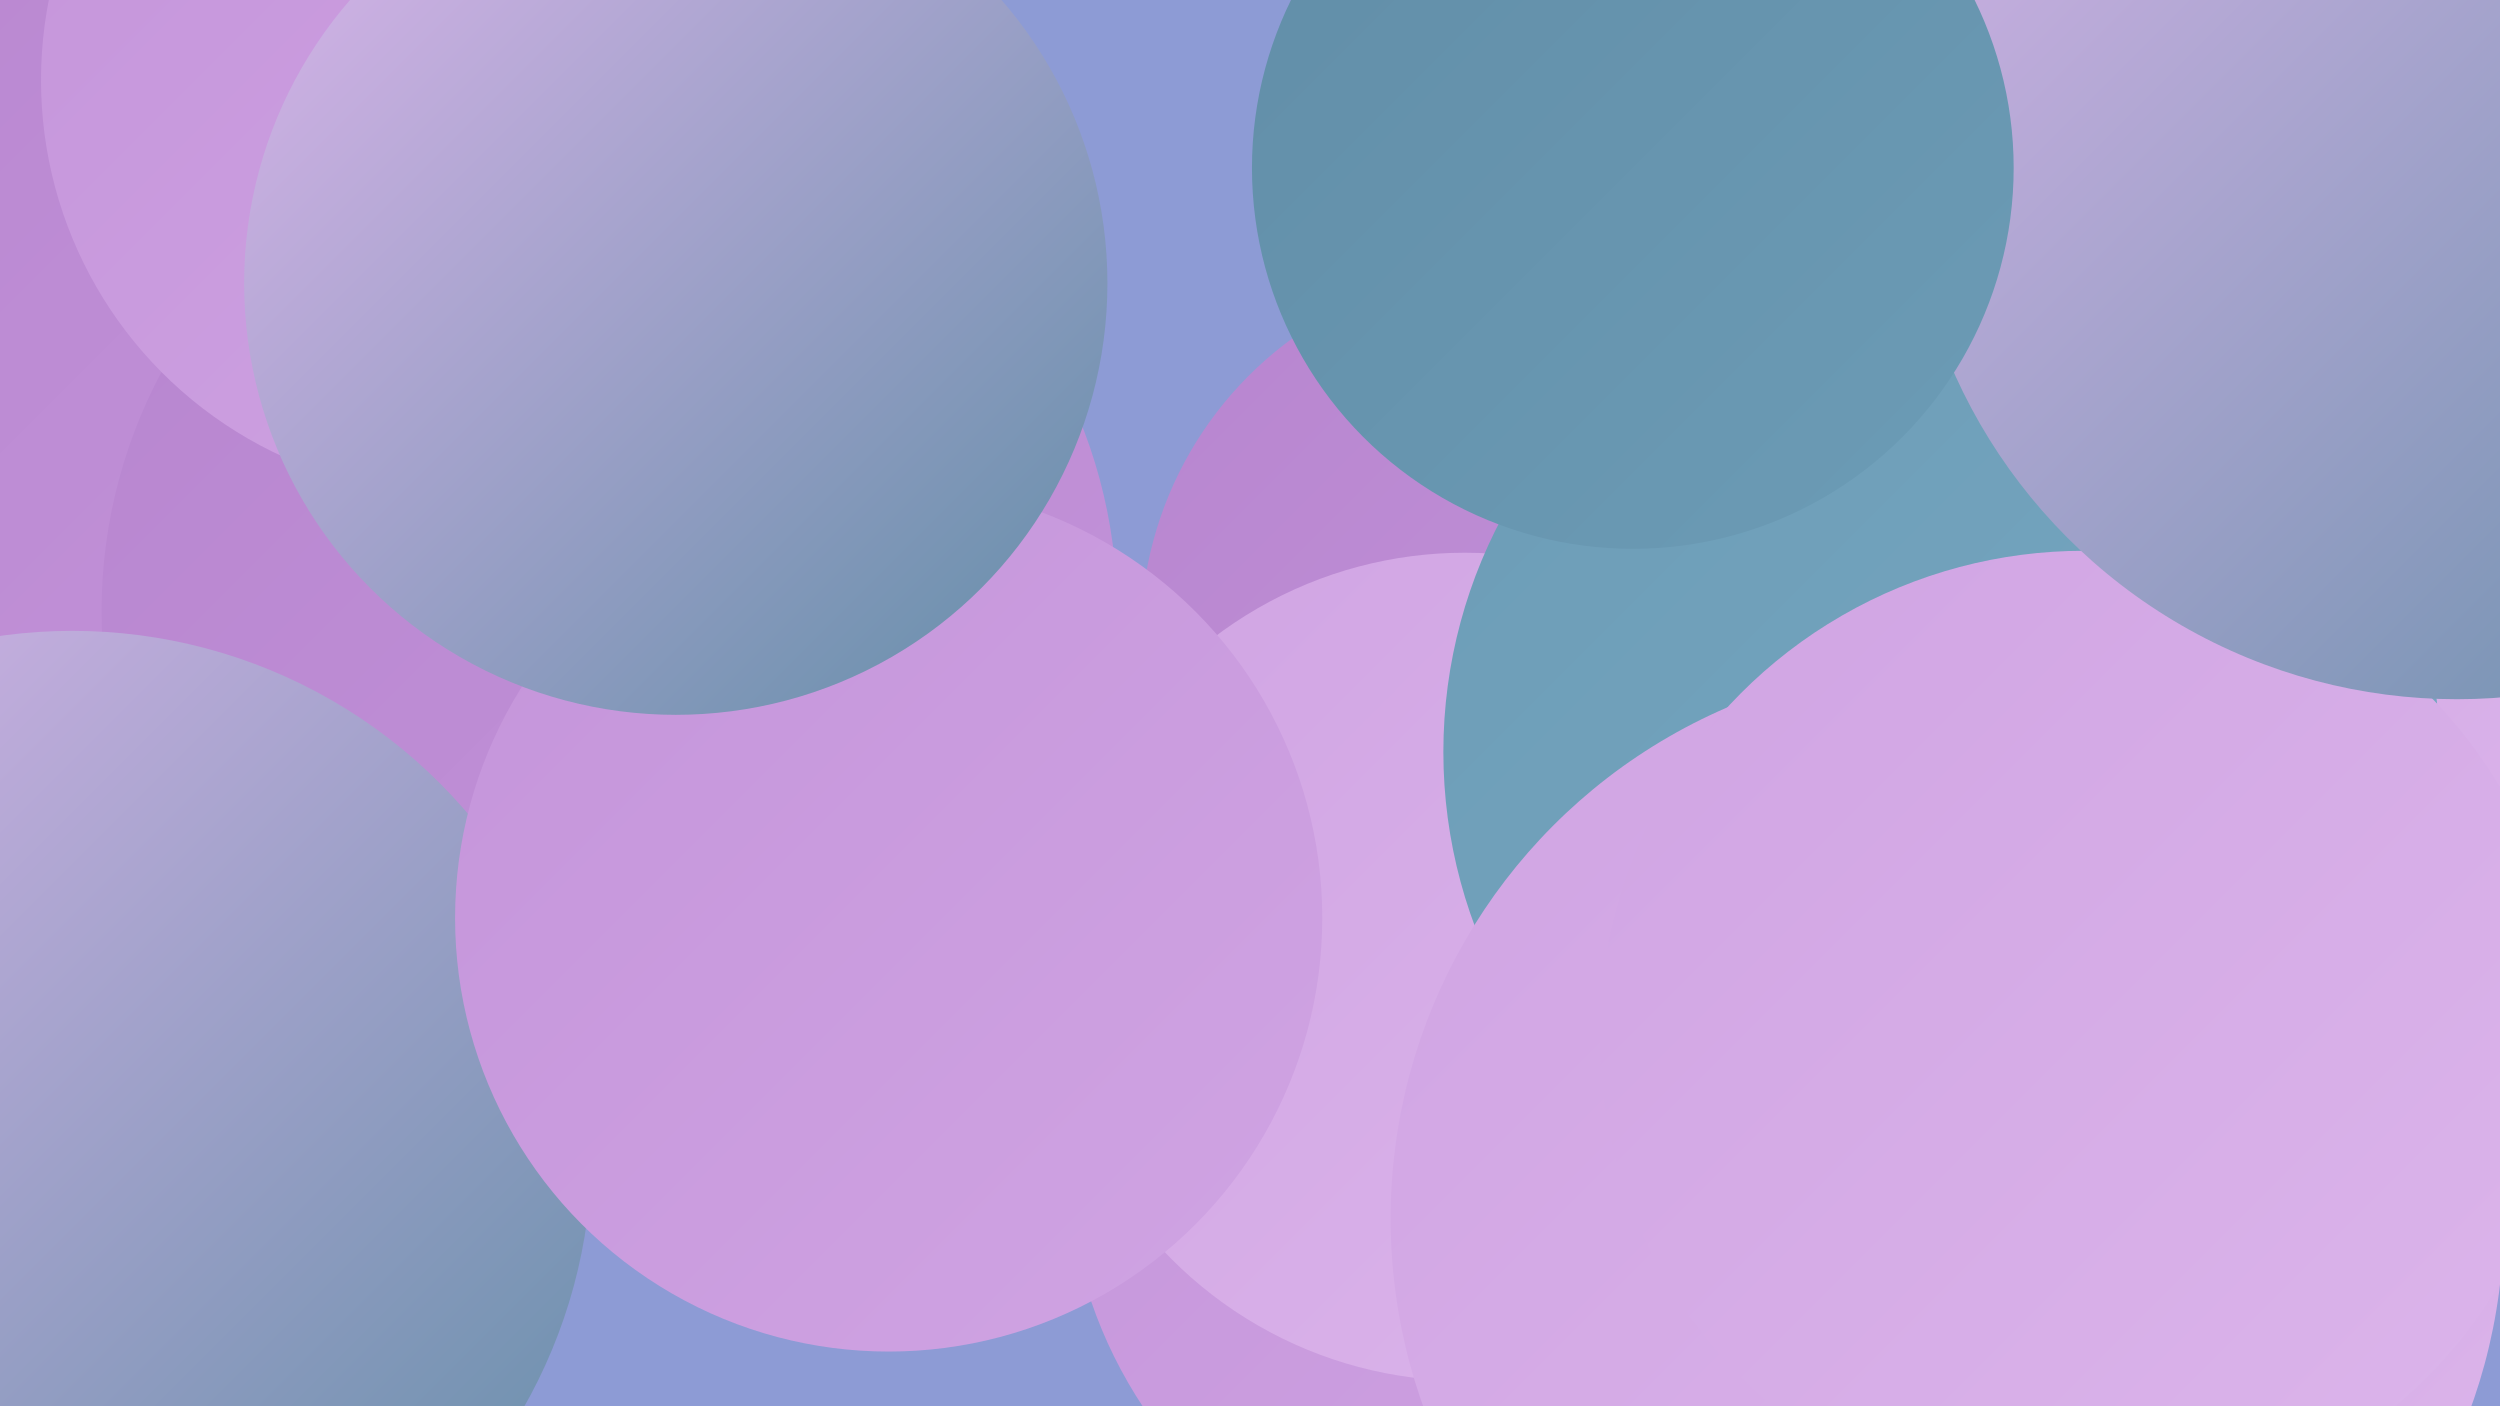
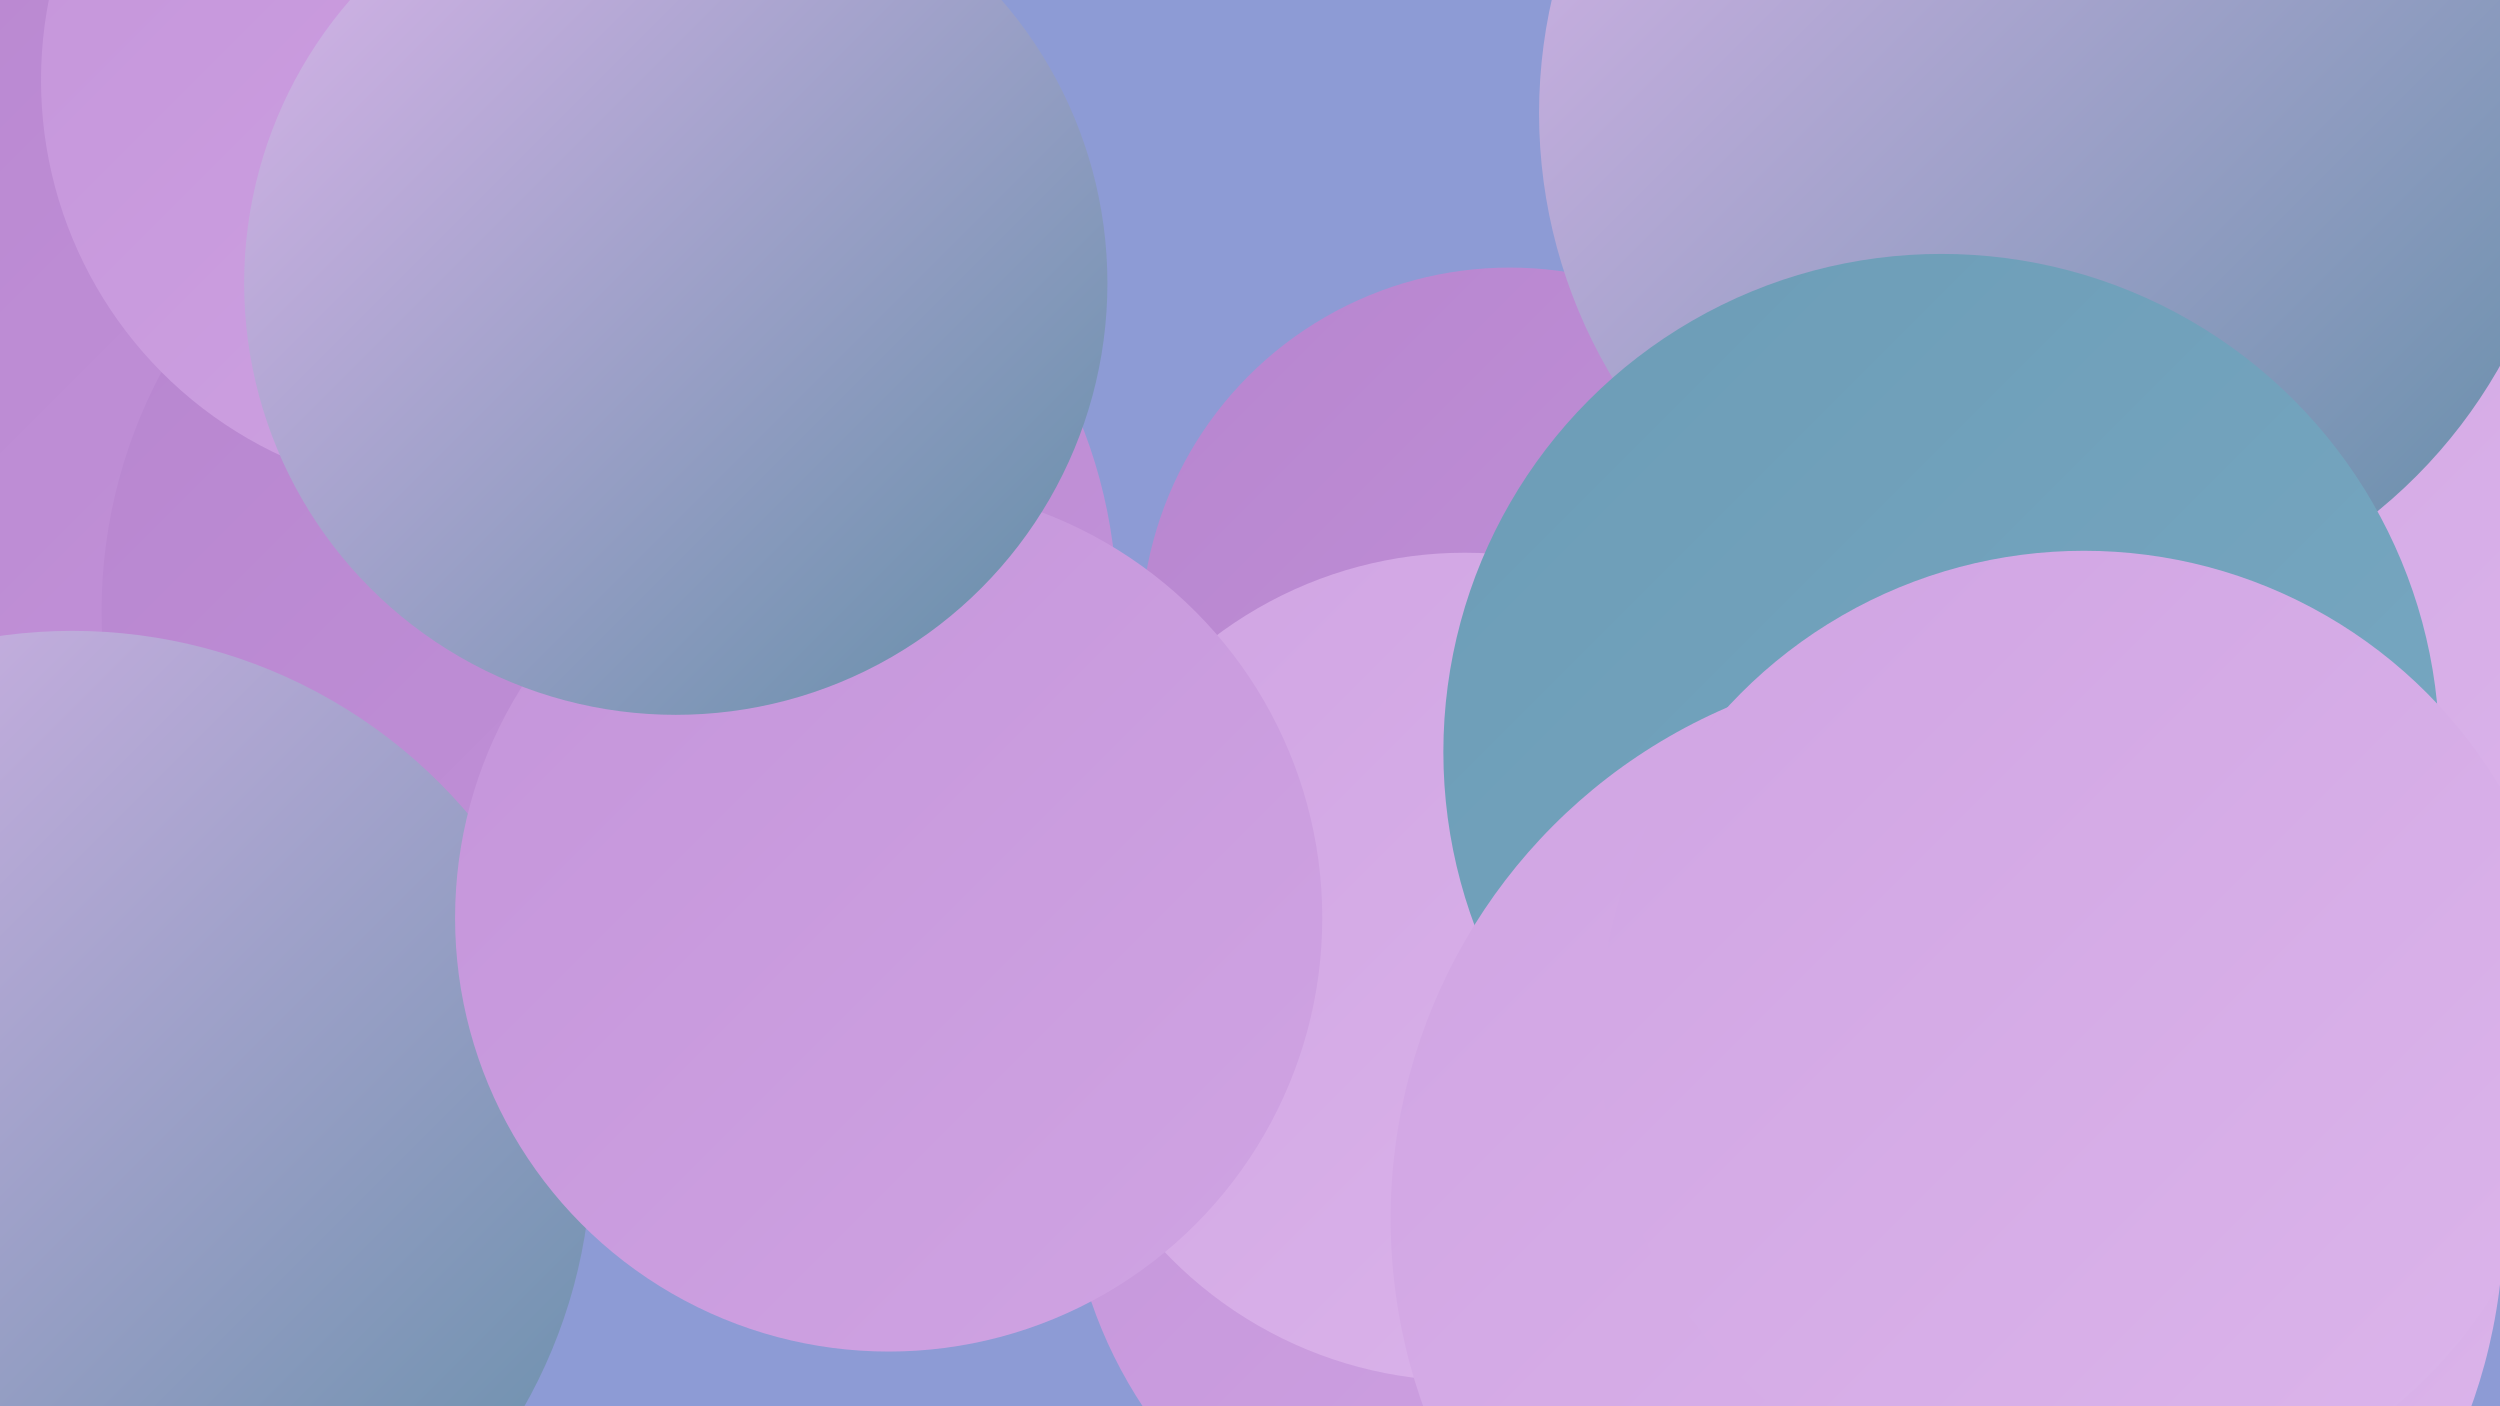
<svg xmlns="http://www.w3.org/2000/svg" width="1280" height="720">
  <defs>
    <linearGradient id="grad0" x1="0%" y1="0%" x2="100%" y2="100%">
      <stop offset="0%" style="stop-color:#618da7;stop-opacity:1" />
      <stop offset="100%" style="stop-color:#6c9cb6;stop-opacity:1" />
    </linearGradient>
    <linearGradient id="grad1" x1="0%" y1="0%" x2="100%" y2="100%">
      <stop offset="0%" style="stop-color:#6c9cb6;stop-opacity:1" />
      <stop offset="100%" style="stop-color:#78a9c3;stop-opacity:1" />
    </linearGradient>
    <linearGradient id="grad2" x1="0%" y1="0%" x2="100%" y2="100%">
      <stop offset="0%" style="stop-color:#78a9c3;stop-opacity:1" />
      <stop offset="100%" style="stop-color:#b785cf;stop-opacity:1" />
    </linearGradient>
    <linearGradient id="grad3" x1="0%" y1="0%" x2="100%" y2="100%">
      <stop offset="0%" style="stop-color:#b785cf;stop-opacity:1" />
      <stop offset="100%" style="stop-color:#c494da;stop-opacity:1" />
    </linearGradient>
    <linearGradient id="grad4" x1="0%" y1="0%" x2="100%" y2="100%">
      <stop offset="0%" style="stop-color:#c494da;stop-opacity:1" />
      <stop offset="100%" style="stop-color:#d0a4e3;stop-opacity:1" />
    </linearGradient>
    <linearGradient id="grad5" x1="0%" y1="0%" x2="100%" y2="100%">
      <stop offset="0%" style="stop-color:#d0a4e3;stop-opacity:1" />
      <stop offset="100%" style="stop-color:#dcb5eb;stop-opacity:1" />
    </linearGradient>
    <linearGradient id="grad6" x1="0%" y1="0%" x2="100%" y2="100%">
      <stop offset="0%" style="stop-color:#dcb5eb;stop-opacity:1" />
      <stop offset="100%" style="stop-color:#618da7;stop-opacity:1" />
    </linearGradient>
  </defs>
  <rect width="1280" height="720" fill="#8d9bd5" />
  <circle cx="782" cy="590" r="236" fill="url(#grad4)" />
  <circle cx="773" cy="326" r="189" fill="url(#grad3)" />
-   <circle cx="290" cy="98" r="218" fill="url(#grad5)" />
  <circle cx="1278" cy="6" r="266" fill="url(#grad5)" />
-   <circle cx="1069" cy="51" r="217" fill="url(#grad0)" />
  <circle cx="750" cy="495" r="212" fill="url(#grad5)" />
  <circle cx="113" cy="119" r="271" fill="url(#grad3)" />
  <circle cx="1207" cy="230" r="268" fill="url(#grad5)" />
  <circle cx="1051" cy="58" r="263" fill="url(#grad6)" />
  <circle cx="312" cy="313" r="260" fill="url(#grad3)" />
  <circle cx="994" cy="385" r="255" fill="url(#grad1)" />
-   <circle cx="1060" cy="622" r="192" fill="url(#grad5)" />
  <circle cx="997" cy="624" r="285" fill="url(#grad5)" />
  <circle cx="233" cy="41" r="212" fill="url(#grad4)" />
  <circle cx="37" cy="589" r="266" fill="url(#grad6)" />
  <circle cx="455" cy="470" r="222" fill="url(#grad4)" />
  <circle cx="1067" cy="530" r="248" fill="url(#grad5)" />
-   <circle cx="1258" cy="76" r="282" fill="url(#grad6)" />
-   <circle cx="836" cy="86" r="195" fill="url(#grad0)" />
  <circle cx="346" cy="145" r="221" fill="url(#grad6)" />
</svg>